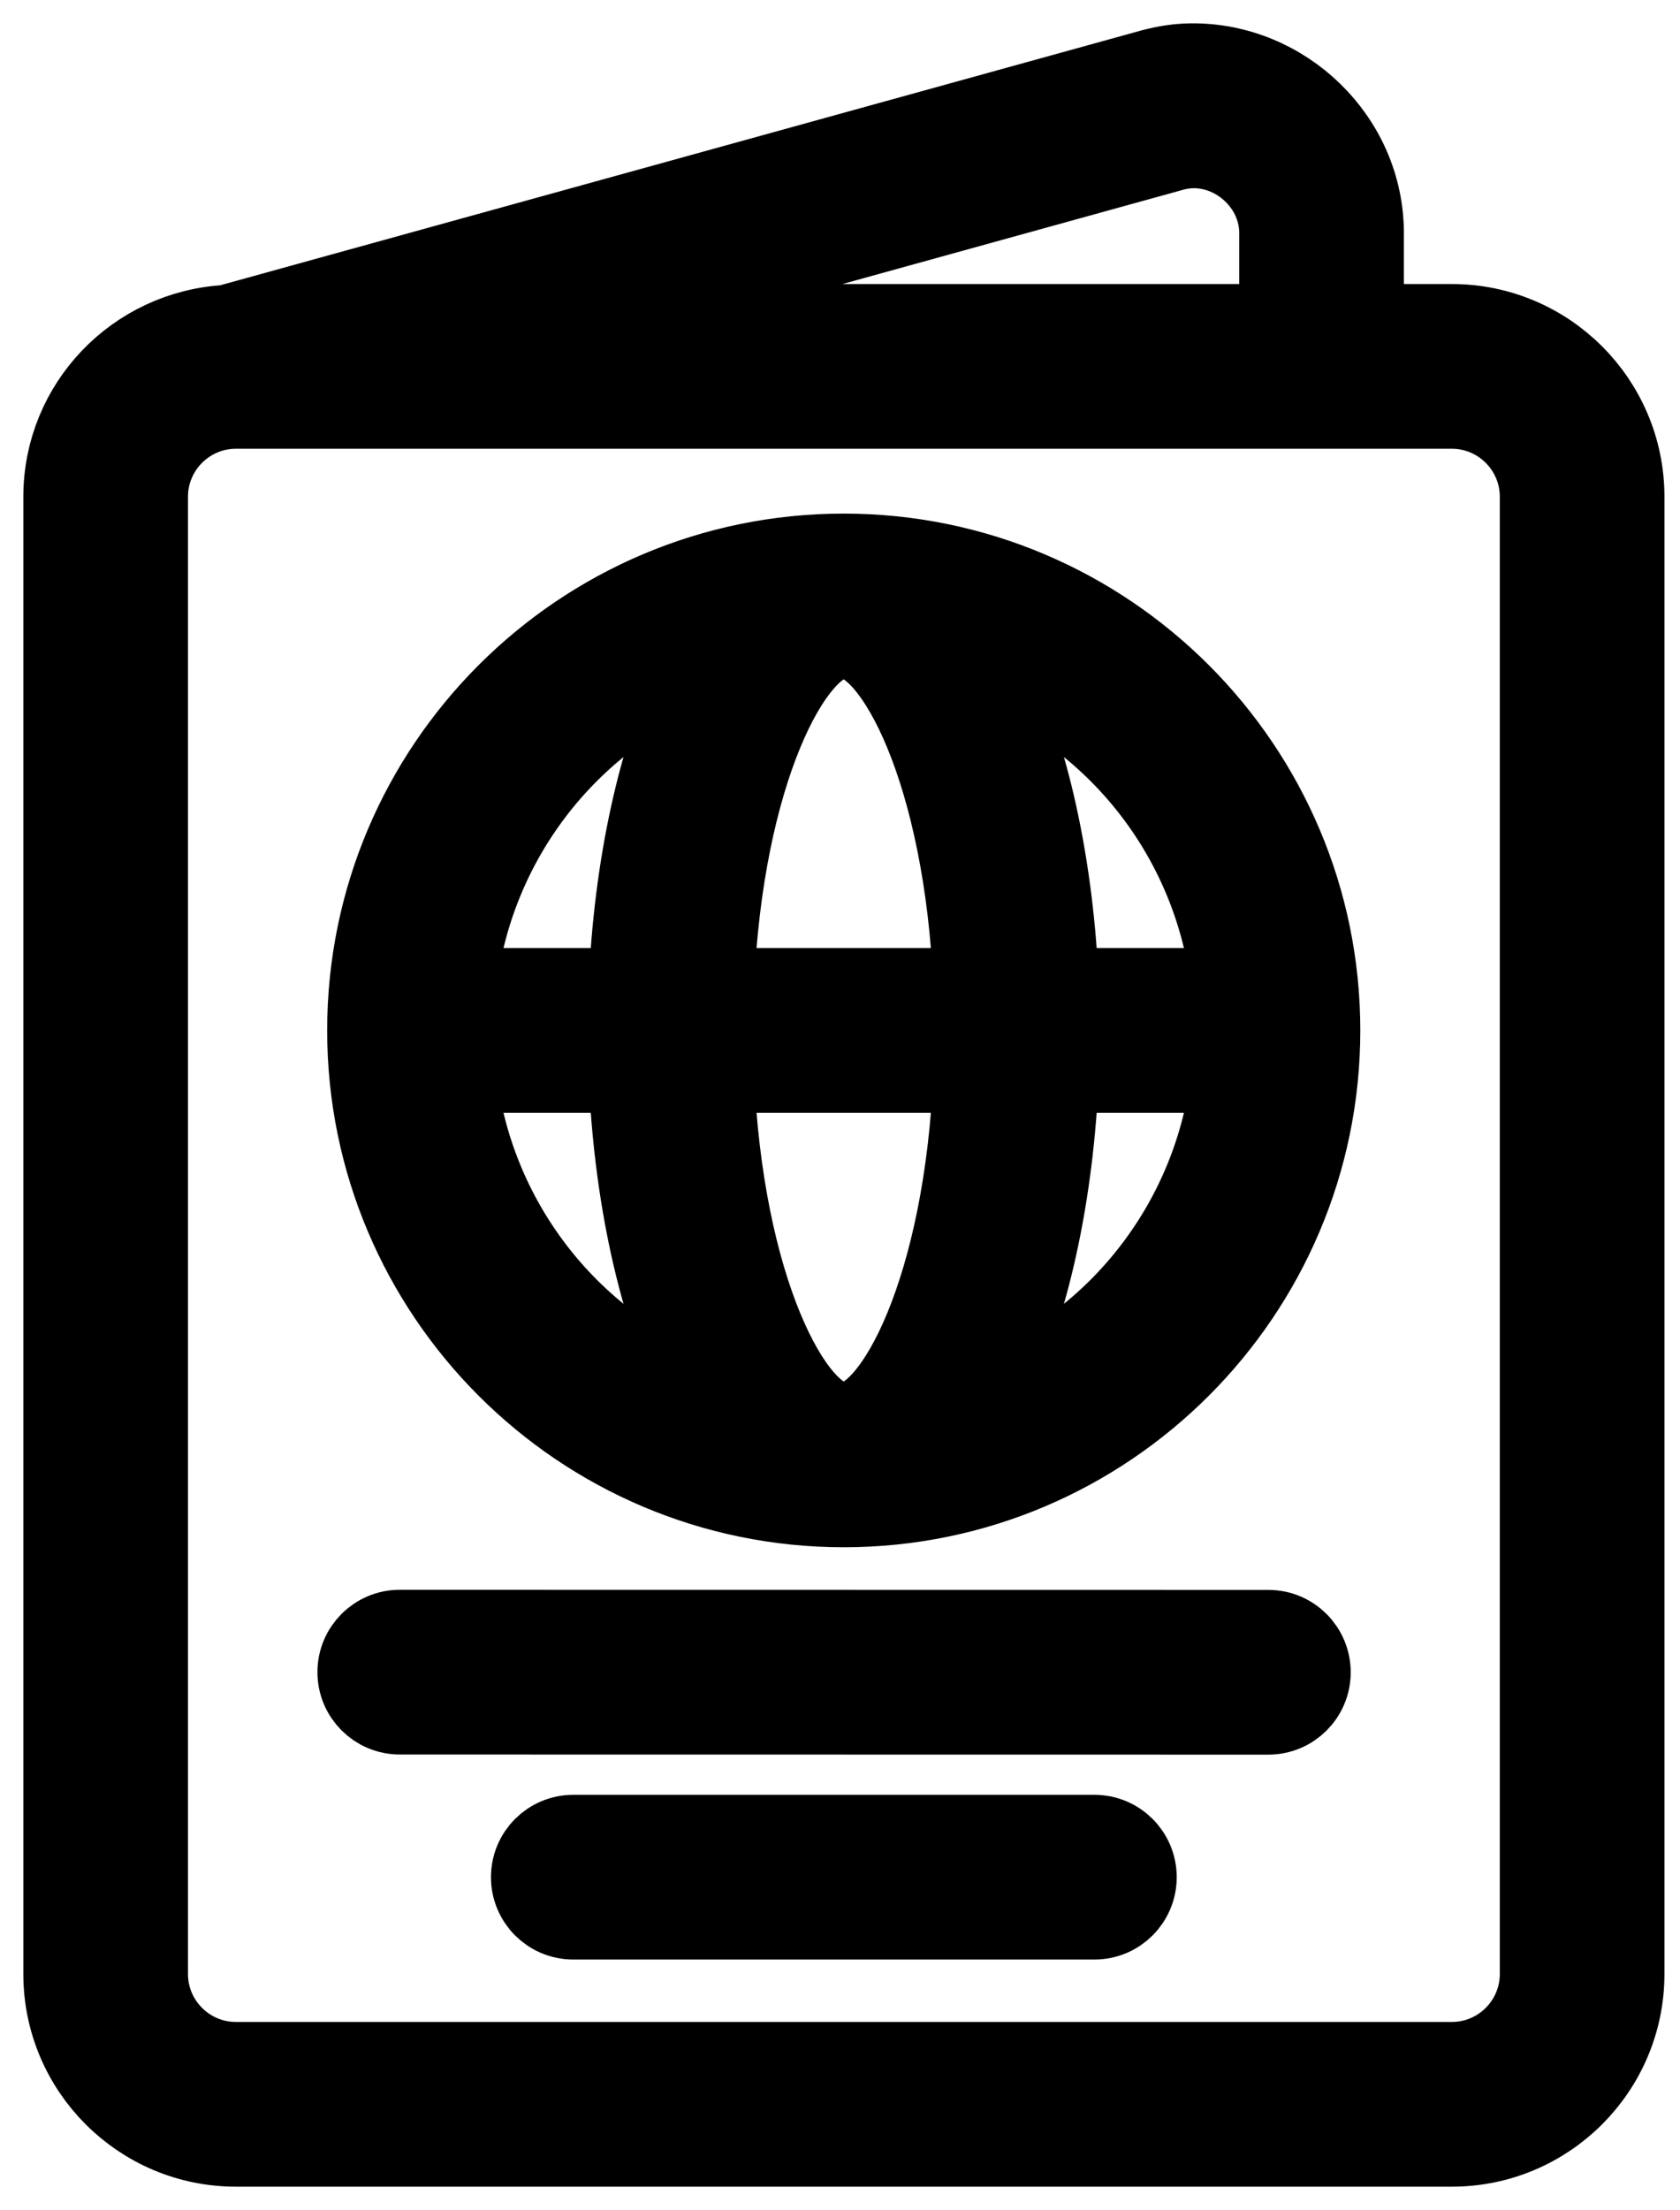
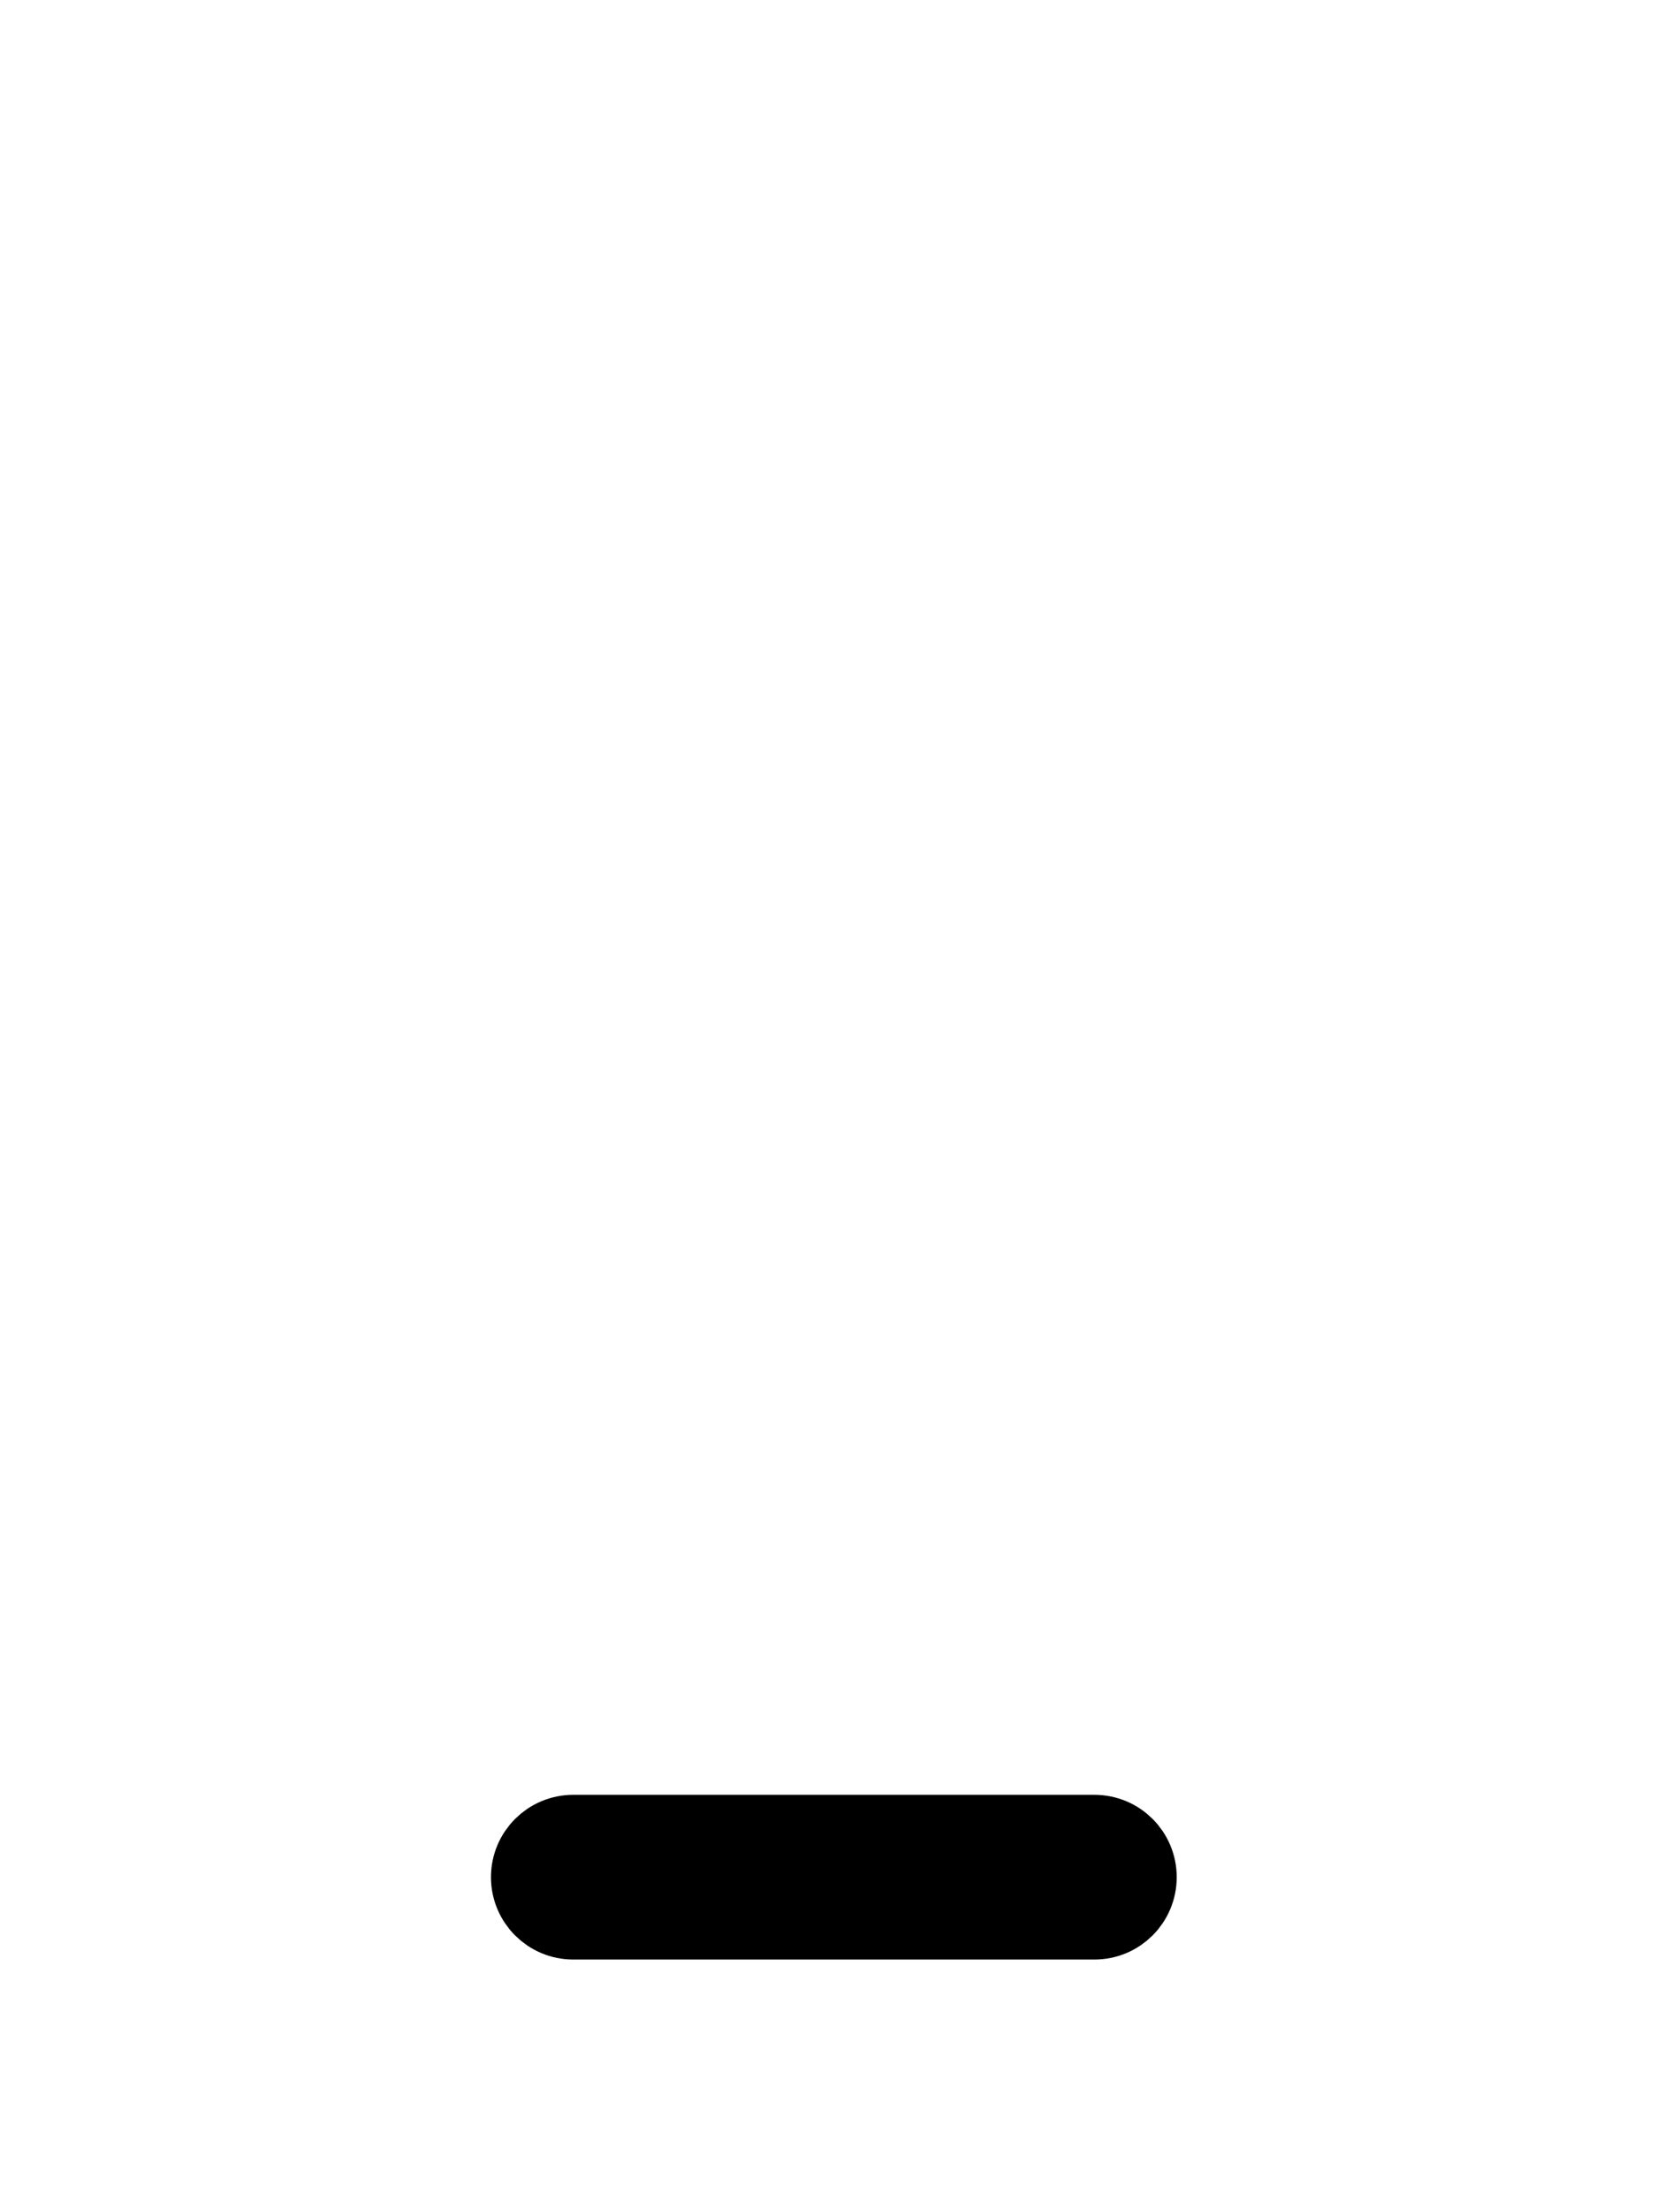
<svg xmlns="http://www.w3.org/2000/svg" width="54" height="71" viewBox="0 0 54 71" fill="none">
-   <path d="M40.77 52.328L12.849 52.324C12.079 52.324 11.453 52.949 11.453 53.72C11.453 54.49 12.078 55.116 12.849 55.116L40.77 55.12C41.54 55.12 42.166 54.496 42.166 53.724C42.165 52.954 41.541 52.328 40.77 52.328Z" fill="black" stroke="black" stroke-width="2.5" />
-   <path d="M35.177 58.911H18.427C17.656 58.911 17.031 59.535 17.031 60.307C17.031 61.078 17.656 61.703 18.427 61.703H35.177C35.949 61.703 36.573 61.078 36.573 60.307C36.573 59.535 35.949 58.911 35.177 58.911Z" fill="black" stroke="black" stroke-width="2.5" />
-   <path d="M27.12 17.75C18.653 17.75 11.766 24.638 11.766 33.104C11.766 41.57 18.653 48.458 27.12 48.458C35.586 48.458 42.474 41.57 42.474 33.104C42.474 24.638 35.586 17.75 27.12 17.75ZM14.698 34.5H20.169C20.324 38.302 21.109 42.083 22.472 44.752C18.262 43.066 15.223 39.167 14.698 34.5ZM20.169 31.708H14.698C15.223 27.041 18.263 23.142 22.472 21.457C21.109 24.125 20.324 27.906 20.169 31.708ZM27.12 45.667C25.52 45.667 23.271 41.342 22.988 34.5H31.251C30.968 41.342 28.719 45.667 27.12 45.667ZM22.988 31.708C23.271 24.866 25.52 20.542 27.12 20.542C28.719 20.542 30.968 24.866 31.251 31.708H22.988ZM31.767 44.752C33.13 42.083 33.916 38.302 34.07 34.5H39.541C39.016 39.167 35.977 43.066 31.767 44.752ZM34.07 31.708C33.916 27.906 33.13 24.125 31.767 21.457C35.977 23.142 39.016 27.042 39.541 31.708H34.07Z" fill="black" stroke="black" stroke-width="2.5" />
-   <path d="M46.666 10.375H43.875V7.491C43.875 4.441 41.294 1.97 38.291 2C37.862 2.005 37.487 2.064 37.044 2.176L7.284 10.405C4.346 10.565 2 12.982 2 15.959V63.417C2 66.496 4.504 69 7.583 69H46.666C49.746 69 52.25 66.496 52.25 63.417V15.959C52.25 12.879 49.746 10.375 46.666 10.375ZM37.761 4.874C39.39 4.458 41.083 5.777 41.083 7.491V10.375H17.868L37.761 4.874ZM49.458 63.417C49.458 64.956 48.205 66.208 46.666 66.208H7.583C6.044 66.208 4.792 64.956 4.792 63.417V15.959C4.792 14.42 6.044 13.167 7.583 13.167H46.666C48.205 13.167 49.458 14.42 49.458 15.959V63.417Z" fill="black" stroke="black" stroke-width="2.5" />
+   <path d="M35.177 58.911H18.427C17.656 58.911 17.031 59.535 17.031 60.307C17.031 61.078 17.656 61.703 18.427 61.703H35.177C35.949 61.703 36.573 61.078 36.573 60.307C36.573 59.535 35.949 58.911 35.177 58.911" fill="black" stroke="black" stroke-width="2.5" />
</svg>